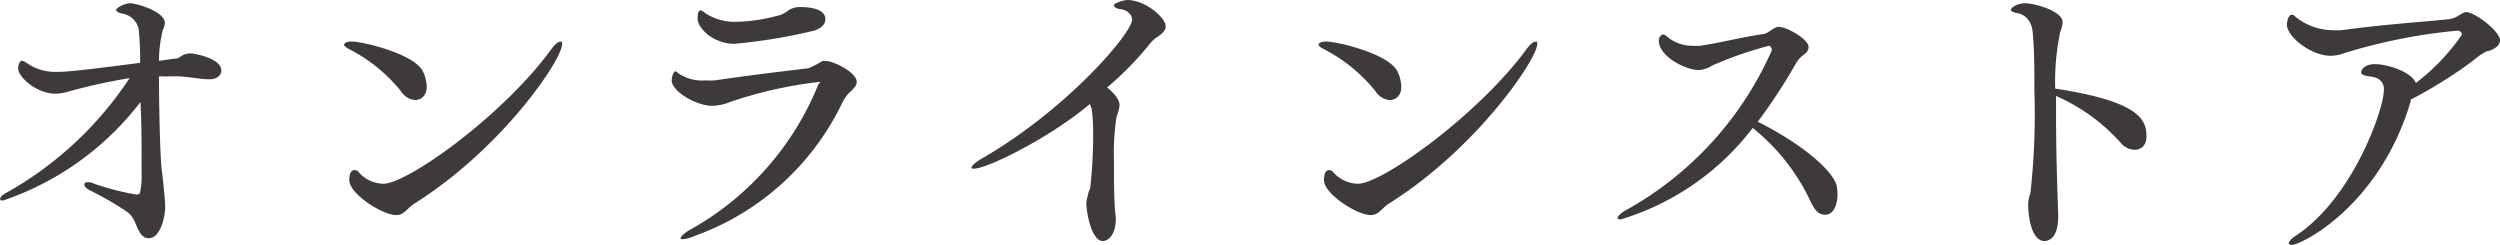
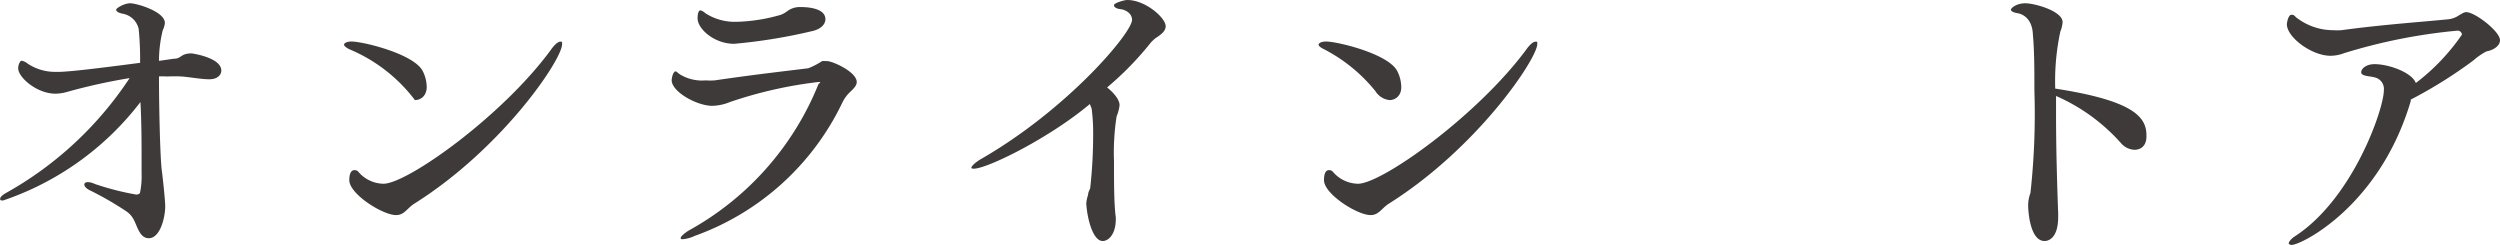
<svg xmlns="http://www.w3.org/2000/svg" viewBox="0 0 152.38 14.93">
  <defs>
    <style>.cls-1{fill:#3e3a39;}</style>
  </defs>
  <g id="レイヤー_2" data-name="レイヤー 2">
    <g id="レイヤー_1-2" data-name="レイヤー 1">
      <path class="cls-1" d="M13.49,4.3c0,.29-.27.53-.71.53h-.09c-.41,0-1.26-.15-1.67-.17s-.59,0-.9,0a3.1,3.1,0,0,0-.43,0c0,1.81.07,5.07.18,5.79.05.38.2,1.75.2,2.13,0,.68-.31,1.94-1,1.94h0c-.58,0-.71-.79-.94-1.17a1.37,1.37,0,0,0-.43-.47,20,20,0,0,0-2.18-1.26c-.27-.12-.38-.27-.38-.37s.09-.15.23-.15a1.05,1.05,0,0,1,.4.11,16.59,16.59,0,0,0,2.54.65.3.3,0,0,0,.22-.09,5,5,0,0,0,.1-1.21c0-.16,0-.34,0-.56,0-1.22,0-2.55-.07-3.78a17.68,17.68,0,0,1-8.37,6c-.13,0-.18,0-.18-.1s.11-.22.36-.36a21.67,21.67,0,0,0,7.53-7,35.49,35.49,0,0,0-3.84.85,2.66,2.66,0,0,1-.68.1c-1.14,0-2.27-1-2.27-1.54,0-.29.14-.47.21-.47a.89.89,0,0,1,.37.18,3,3,0,0,0,1.71.5C4,4.41,6,4.16,8.54,3.83l0-.34c0-.75-.06-1.47-.09-1.74a1.22,1.22,0,0,0-1-.92C7.18.77,7.08.68,7.08.59S7.56.2,7.94.2s2.11.5,2.11,1.2a1.26,1.26,0,0,1-.13.44,7.9,7.9,0,0,0-.23,1.87l.9-.13c.36,0,.38-.16.68-.27a1.19,1.19,0,0,1,.45-.05S13.49,3.51,13.49,4.3Z" />
-       <path class="cls-1" d="M25.29,6.1a1.16,1.16,0,0,1-.86-.55A9.7,9.7,0,0,0,21.29,3c-.21-.11-.32-.2-.32-.28s.16-.19.45-.19c.69,0,3.78.74,4.34,1.79a2.2,2.2,0,0,1,.25,1C26,5.82,25.67,6.1,25.29,6.1Zm0,6.29c-.48.29-.63.72-1.15.72-.81,0-2.85-1.28-2.85-2.13,0-.39.11-.61.31-.61s.22.09.38.25a2.06,2.06,0,0,0,1.39.58c1.45,0,7.23-4.11,10.19-8.14.25-.36.46-.52.59-.52s.11,0,.11.16C34.26,3.62,30.66,9,25.29,12.39Z" />
+       <path class="cls-1" d="M25.29,6.1A9.7,9.7,0,0,0,21.29,3c-.21-.11-.32-.2-.32-.28s.16-.19.45-.19c.69,0,3.78.74,4.34,1.79a2.2,2.2,0,0,1,.25,1C26,5.82,25.67,6.1,25.29,6.1Zm0,6.29c-.48.29-.63.72-1.15.72-.81,0-2.85-1.28-2.85-2.13,0-.39.11-.61.31-.61s.22.09.38.25a2.06,2.06,0,0,0,1.39.58c1.45,0,7.23-4.11,10.19-8.14.25-.36.46-.52.59-.52s.11,0,.11.16C34.26,3.62,30.66,9,25.29,12.39Z" />
      <path class="cls-1" d="M52.22,5c0,.23-.2.41-.45.65a2.2,2.2,0,0,0-.43.61,15.93,15.93,0,0,1-9,8.12,2.12,2.12,0,0,1-.72.2c-.09,0-.13,0-.13-.08s.22-.3.58-.5a17.75,17.75,0,0,0,7.82-8.88A.3.3,0,0,0,50,5s0,0-.13,0a25.87,25.87,0,0,0-5.38,1.22,3,3,0,0,1-1.08.23c-.94,0-2.47-.86-2.47-1.56a1.32,1.32,0,0,1,.09-.4c.06-.09.09-.14.15-.14s.12.09.29.2A2.59,2.59,0,0,0,43,4.9a4.92,4.92,0,0,0,.56,0c2.45-.36,4.27-.56,5.71-.74a4.67,4.67,0,0,0,.83-.43.58.58,0,0,1,.25,0C50.55,3.64,52.22,4.34,52.22,5ZM50.31,1.17c0,.23-.16.54-.7.7a33.36,33.36,0,0,1-4.86.8c-1.22,0-2.23-.91-2.23-1.55,0-.47.14-.49.18-.49a.79.79,0,0,1,.3.18,3.31,3.31,0,0,0,1.86.52A10.56,10.56,0,0,0,47.6.9,1.63,1.63,0,0,0,48,.67,1.27,1.27,0,0,1,48.8.43C49,.43,50.31.43,50.31,1.17Z" />
      <path class="cls-1" d="M71.05,1.6c0,.24-.18.45-.61.72a2.5,2.5,0,0,0-.29.27,19.2,19.2,0,0,1-2.67,2.74s.76.58.76,1.08a2.38,2.38,0,0,1-.18.68,14.37,14.37,0,0,0-.16,2.74c0,1.26,0,2.65.11,3.42v.11c0,.9-.43,1.33-.8,1.33-.57,0-.93-1.26-1-2.28a2.16,2.16,0,0,1,.11-.53c0-.16.11-.34.13-.41a29.87,29.87,0,0,0,.18-3.24,11.77,11.77,0,0,0-.09-1.6l-.11-.29c-2.5,2.1-6.27,3.94-7.06,3.94-.11,0-.16,0-.16-.07s.2-.29.59-.52C65.07,6.66,69,2,69,1.21c0-.4-.41-.62-.69-.65S67.9.43,67.9.31s.61-.31.81-.31C69.81,0,71.05,1.08,71.05,1.6Z" />
      <path class="cls-1" d="M84.69,6.1a1.16,1.16,0,0,1-.86-.55A9.79,9.79,0,0,0,80.7,3c-.22-.11-.33-.2-.33-.28s.16-.19.45-.19c.69,0,3.78.74,4.34,1.79a2.2,2.2,0,0,1,.25,1C85.41,5.82,85.07,6.1,84.69,6.1Zm0,6.29c-.48.29-.63.72-1.15.72-.81,0-2.84-1.28-2.84-2.13,0-.39.1-.61.3-.61s.22.09.38.25a2.06,2.06,0,0,0,1.39.58C84.22,11.2,90,7.09,93,3.06c.25-.36.46-.52.59-.52s.11,0,.11.16C93.66,3.62,90.06,9,84.69,12.39Z" />
-       <path class="cls-1" d="M112,11.83c0,.81-.34,1.26-.74,1.26s-.61-.23-.88-.76a12.48,12.48,0,0,0-3.55-4.53,15.89,15.89,0,0,1-8.06,5.58c-.11,0-.18-.06-.18-.11s.16-.27.5-.45A20.69,20.69,0,0,0,108,3.06s0,0,0-.05-.09-.22-.18-.22A22.87,22.87,0,0,0,104.35,4a1.66,1.66,0,0,1-.79.27c-.83,0-2.45-.83-2.45-1.79a.37.37,0,0,1,.25-.38.49.49,0,0,1,.25.13,2.37,2.37,0,0,0,1.53.56,3.58,3.58,0,0,0,.45,0c1-.12,2.43-.5,3.91-.72.2,0,.61-.39.85-.43h.09c.46,0,1.8.74,1.8,1.24a.55.55,0,0,1-.2.38,2.1,2.1,0,0,0-.52.51,34.11,34.11,0,0,1-2.38,3.65c2.77,1.39,4.59,3,4.81,3.91A3.26,3.26,0,0,1,112,11.83Z" />
      <path class="cls-1" d="M130.11,9.13a1.14,1.14,0,0,1-.79-.36,11.42,11.42,0,0,0-4-2.92V7c0,2.1.07,4.39.13,6v.22c0,1.46-.74,1.47-.83,1.47-.92,0-1-1.94-1-2.16a2.17,2.17,0,0,1,.14-.77A44,44,0,0,0,124,5.51c0-1.22,0-2.41-.09-3.37C123.88,1,123.12.83,123,.81c-.3-.05-.43-.13-.43-.22s.32-.39.88-.39,2.27.47,2.27,1.15a1.88,1.88,0,0,1-.14.58,14.47,14.47,0,0,0-.31,3.47c4.81.74,5.56,1.75,5.56,2.85C130.86,9.13,130.18,9.13,130.11,9.13Z" />
      <path class="cls-1" d="M152.38,2.45c0,.39-.49.63-.82.68a3.92,3.92,0,0,0-.81.56,27.89,27.89,0,0,1-3.81,2.38s0,0,0,.09c-1.89,6.41-6.68,8.77-7.26,8.77-.1,0-.18-.06-.18-.11s.13-.27.4-.43c3.53-2.31,5.4-7.76,5.4-8.88a.72.72,0,0,0-.55-.79c-.31-.09-.83-.07-.83-.31s.32-.5.81-.5h0c.9,0,2.29.52,2.52,1.15a12.83,12.83,0,0,0,2.81-2.95.26.26,0,0,0-.29-.24,33.8,33.8,0,0,0-6.89,1.37,2.38,2.38,0,0,1-.83.16c-1.15,0-2.66-1.13-2.66-1.92,0-.09.08-.58.28-.58s.18.09.34.2a3.65,3.65,0,0,0,2.18.74,4.24,4.24,0,0,0,.53,0c2.46-.34,5.11-.52,6.55-.67a1.44,1.44,0,0,0,.63-.25c.11-.05.27-.18.41-.18C150.83.72,152.38,1.91,152.38,2.45Z" />
    </g>
  </g>
</svg>